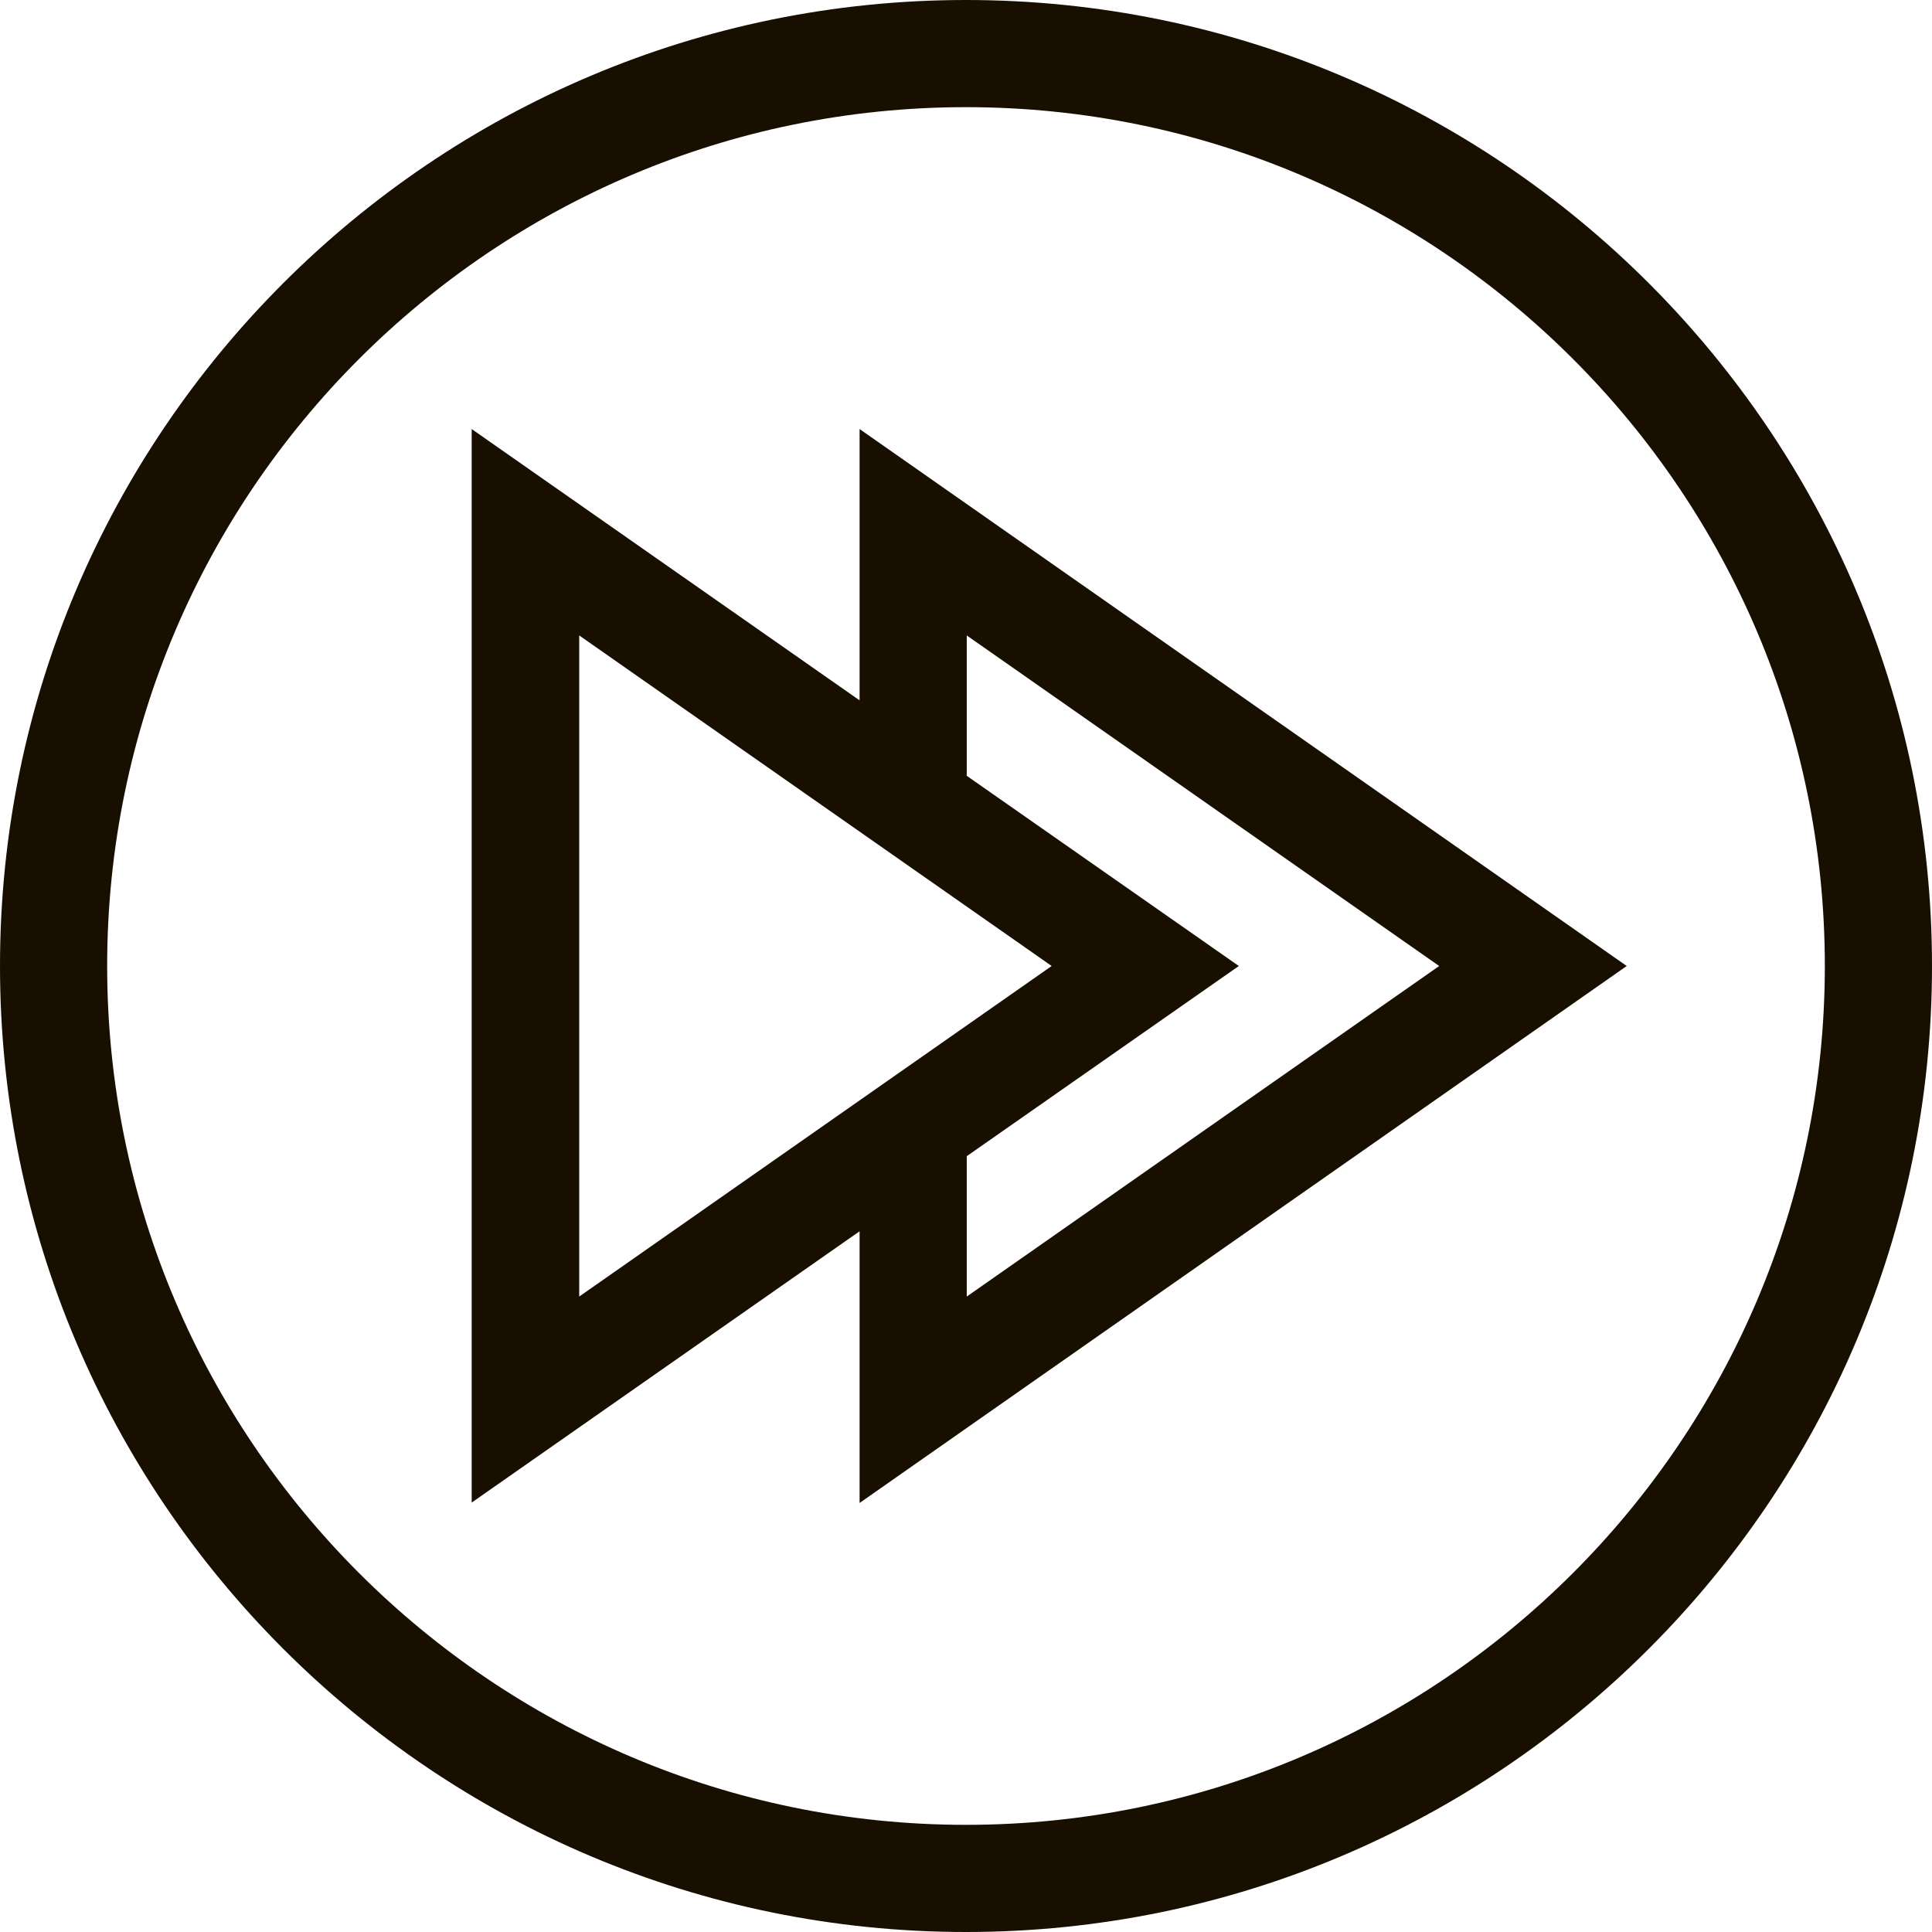
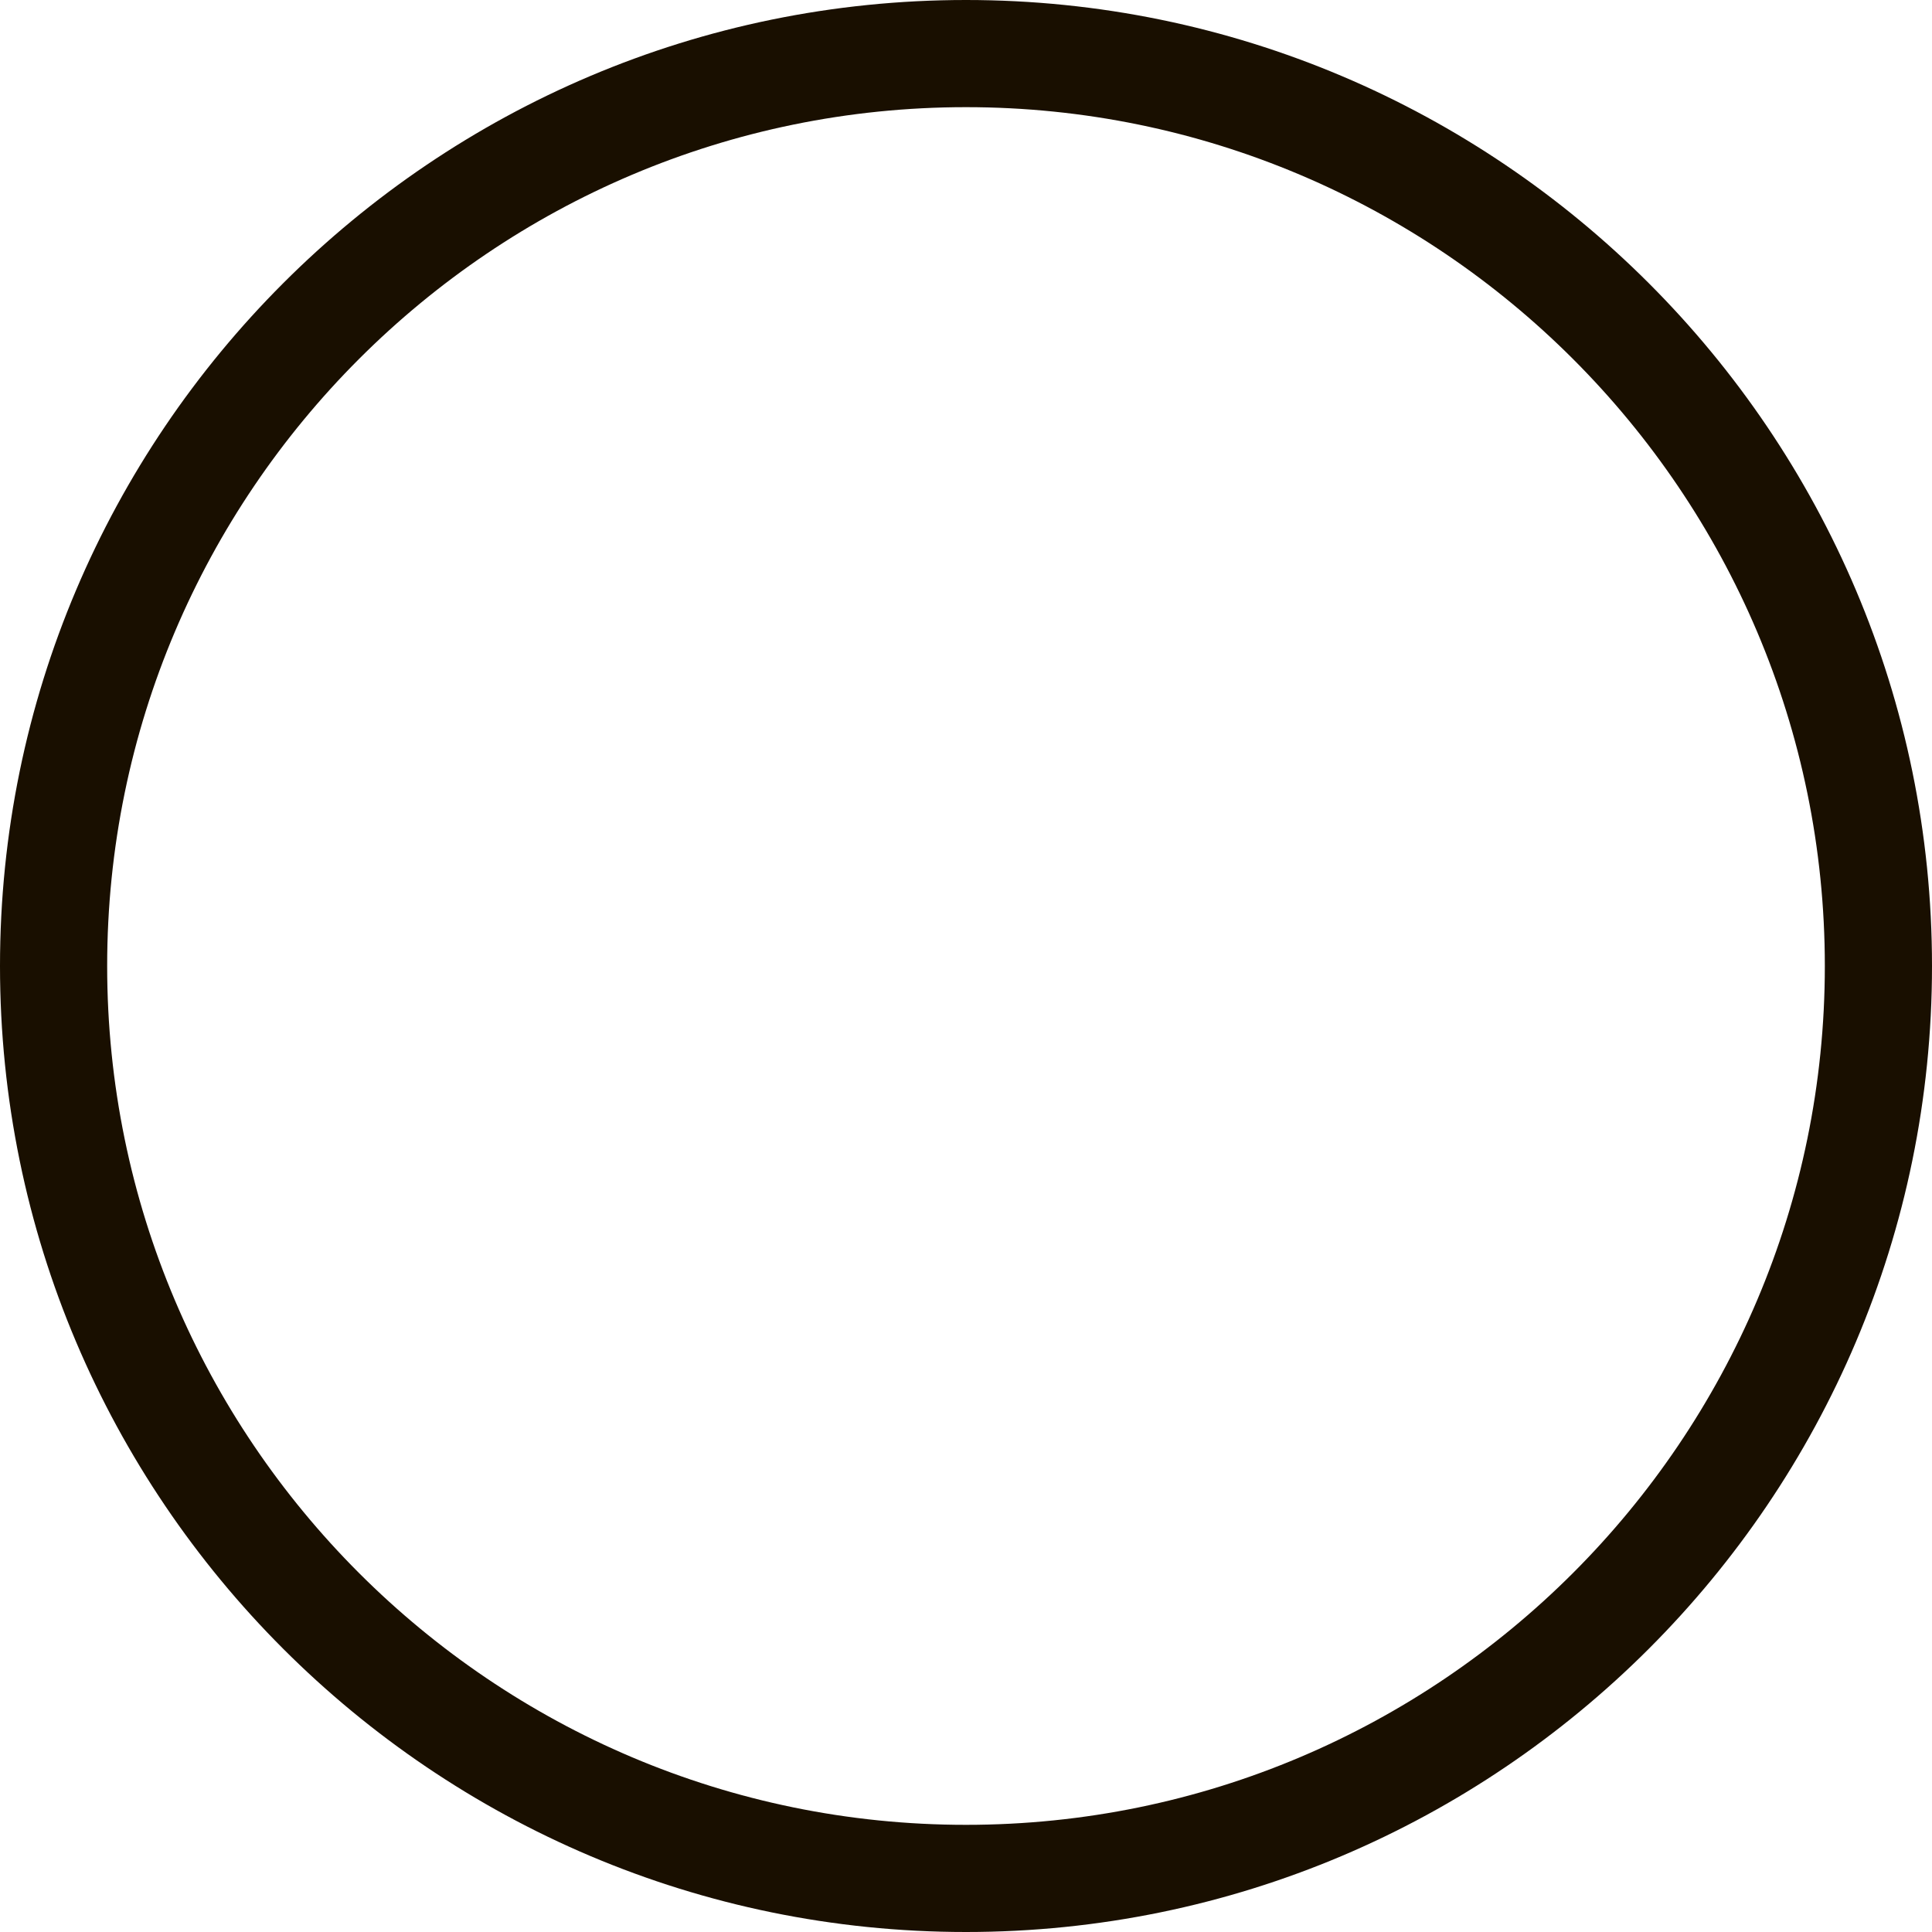
<svg xmlns="http://www.w3.org/2000/svg" version="1.1" id="Layer_1" x="0px" y="0px" viewBox="0 0 512 512" style="enable-background:new 0 0 512 512;" xml:space="preserve">
  <g style="fill:#190f00">
    <path d="M256,512c141.2,0,256-114.8,256-256S397.2,0,256,0S0,114.8,0,256S114.8,512,256,512z M256,28.4     c125.5,0,227.6,102.1,227.6,227.6S381.5,483.6,256,483.6S28.4,381.5,28.4,256S130.5,28.4,256,28.4z" />
-     <path d="M227.8,398.3L227.8,398.3L431.1,256L227.8,113.7v71.9L125,113.7v284.5l102.8-71.9L227.8,398.3L227.8,398.3z M256.2,168.4     L381.4,256l-125.2,87.6v-37.2l72.1-50.4l-72.1-50.4V168.4z M153.5,343.6V168.4L278.7,256L153.5,343.6z" />
  </g>
</svg>